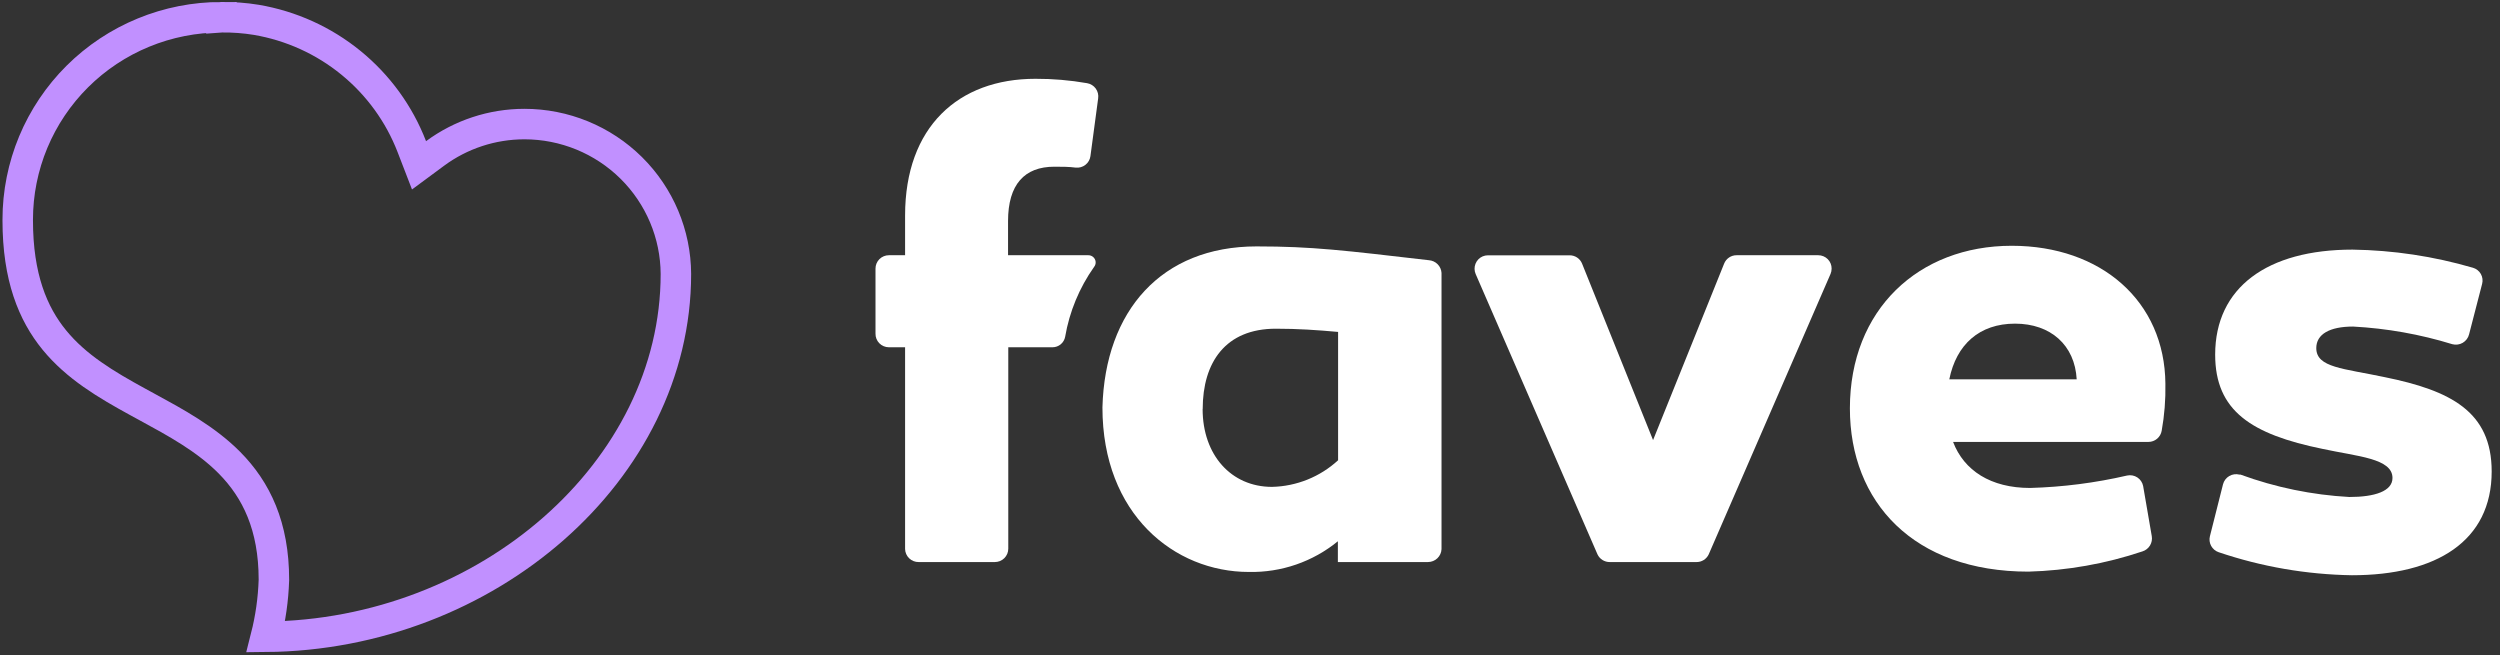
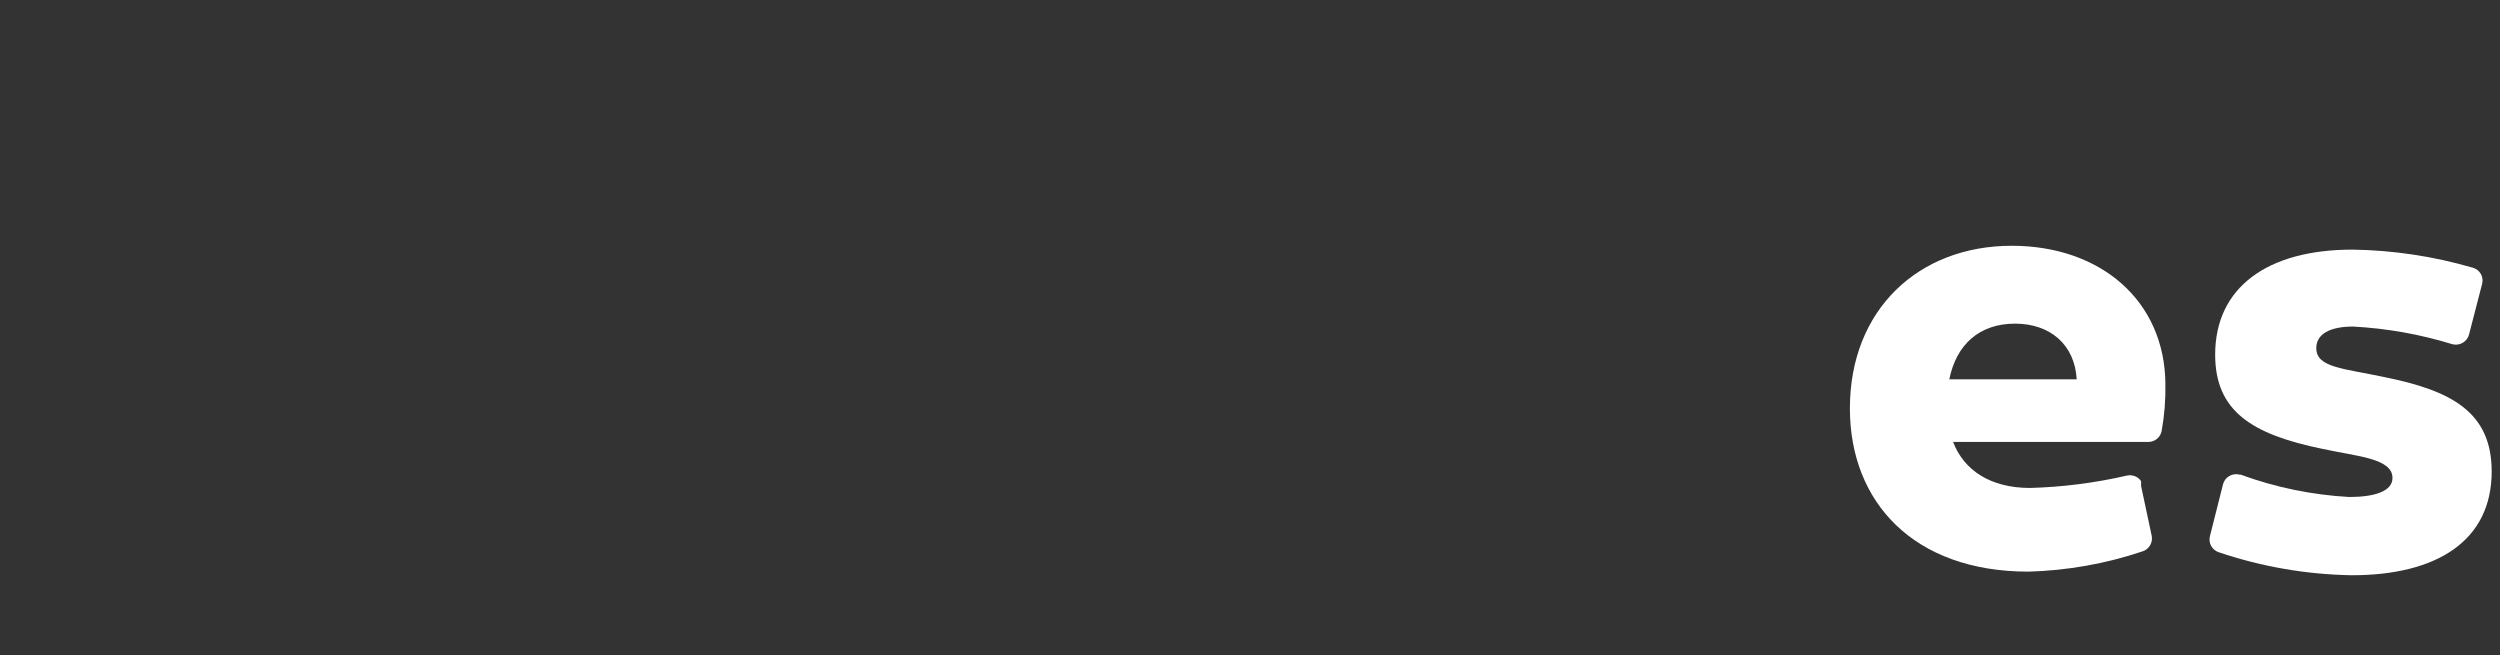
<svg xmlns="http://www.w3.org/2000/svg" width="164" height="43" viewBox="0 0 164 43" fill="none">
  <rect x="0" y="0" width="164" height="43" fill="#333333" stroke="none" />
  <path d="M145.83 31.768C145.889 31.542 146.035 31.348 146.237 31.229C146.439 31.11 146.68 31.076 146.907 31.134H146.978C149.271 31.974 151.677 32.469 154.116 32.603C155.779 32.603 156.947 32.226 156.947 31.355C156.947 30.067 154.657 29.946 152.362 29.448C147.691 28.492 145.315 26.957 145.315 23.264C145.315 18.861 148.732 16.375 154.324 16.375C156.997 16.414 159.654 16.814 162.22 17.563C162.441 17.625 162.628 17.771 162.742 17.97C162.855 18.168 162.886 18.404 162.827 18.624L161.972 21.93C161.944 22.046 161.893 22.154 161.822 22.25C161.751 22.345 161.661 22.425 161.559 22.486C161.456 22.547 161.342 22.586 161.224 22.602C161.106 22.618 160.985 22.61 160.87 22.579V22.579C158.758 21.928 156.572 21.54 154.364 21.422C152.822 21.422 151.948 21.925 151.948 22.836C151.948 24.124 153.737 24.165 156.447 24.743C160.744 25.619 163.454 26.988 163.454 30.928C163.454 35.497 159.829 37.736 154.283 37.736C151.31 37.688 148.363 37.179 145.547 36.226C145.336 36.156 145.159 36.008 145.052 35.813C144.945 35.618 144.916 35.39 144.971 35.175L145.83 31.768Z" fill="white" />
-   <path d="M71.391 16.743H66.128V14.503C66.128 12.098 67.21 10.936 69.161 10.936C69.667 10.936 70.112 10.936 70.572 10.996C70.798 11.019 71.025 10.954 71.204 10.814C71.383 10.674 71.501 10.471 71.532 10.246L72.038 6.462C72.074 6.233 72.018 5.998 71.882 5.81C71.746 5.621 71.54 5.494 71.31 5.456C70.191 5.261 69.058 5.165 67.922 5.169C62.867 5.169 59.374 8.324 59.374 14.136V16.743H58.312C58.196 16.743 58.081 16.765 57.974 16.81C57.867 16.854 57.77 16.919 57.688 17.001C57.607 17.083 57.542 17.18 57.498 17.287C57.454 17.393 57.432 17.508 57.433 17.623V17.623V21.885C57.43 22.002 57.451 22.118 57.494 22.227C57.537 22.335 57.601 22.434 57.683 22.517C57.765 22.601 57.863 22.667 57.971 22.712C58.079 22.758 58.195 22.781 58.312 22.781H59.374V36.015C59.379 36.247 59.476 36.466 59.644 36.627C59.812 36.787 60.036 36.875 60.269 36.871H65.258C65.374 36.871 65.489 36.849 65.597 36.806C65.704 36.762 65.801 36.697 65.884 36.616C65.966 36.535 66.031 36.438 66.076 36.331C66.12 36.225 66.143 36.111 66.143 35.995V35.995V22.781H69.05C69.246 22.779 69.436 22.71 69.587 22.584C69.737 22.458 69.839 22.284 69.874 22.092C70.156 20.444 70.804 18.88 71.77 17.512C71.848 17.417 71.885 17.295 71.874 17.173C71.863 17.051 71.803 16.938 71.709 16.858C71.621 16.782 71.507 16.741 71.391 16.743V16.743Z" fill="white" />
-   <path d="M34.392 8.139L34.392 8.139C37.022 8.136 39.546 9.171 41.41 11.015C43.273 12.859 44.326 15.361 44.339 17.974C44.338 30.891 31.935 41.647 17.441 41.773C17.749 40.559 17.926 39.316 17.967 38.065L17.968 38.048V38.032C17.968 34.517 16.82 32.141 15.053 30.354C13.514 28.798 11.52 27.715 9.642 26.695C9.442 26.587 9.243 26.478 9.046 26.37C6.943 25.22 5.003 24.065 3.563 22.303C2.154 20.578 1.163 18.187 1.163 14.455V14.409C1.163 12.664 1.509 10.937 2.18 9.325C2.852 7.713 3.836 6.249 5.076 5.015C6.317 3.782 7.79 2.804 9.412 2.138C11.033 1.471 12.771 1.129 14.525 1.131V1.132L14.539 1.131C15.3 1.122 16.06 1.179 16.81 1.301C19.091 1.688 21.231 2.658 23.02 4.117C24.81 5.576 26.187 7.473 27.016 9.621L27.488 10.845L28.543 10.065C30.234 8.816 32.285 8.141 34.392 8.139Z" stroke="#C190FF" stroke-width="2" />
-   <path d="M94.564 17.905V36.02C94.555 36.248 94.458 36.464 94.293 36.622C94.128 36.78 93.908 36.869 93.679 36.87H87.764V35.507C86.122 36.851 84.051 37.565 81.925 37.52C77.047 37.52 72.32 33.746 72.32 26.731C72.487 20.381 76.198 16.164 82.431 16.164C86.096 16.164 88.204 16.43 93.735 17.07C93.951 17.085 94.155 17.178 94.307 17.332C94.46 17.486 94.551 17.689 94.564 17.905V17.905ZM78.892 26.832C78.892 29.851 80.768 31.939 83.442 31.939C85.053 31.903 86.596 31.282 87.779 30.193V21.774C86.404 21.649 85.151 21.563 83.695 21.563C80.399 21.563 78.897 23.762 78.897 26.832H78.892Z" fill="white" />
-   <path d="M104.796 36.368L96.803 17.976C96.71 17.761 96.707 17.519 96.793 17.302C96.879 17.085 97.048 16.911 97.263 16.818C97.374 16.772 97.492 16.748 97.612 16.748H102.966C103.142 16.747 103.314 16.798 103.461 16.896C103.607 16.994 103.72 17.134 103.785 17.296L108.441 28.87L113.102 17.296C113.166 17.133 113.279 16.992 113.425 16.893C113.571 16.794 113.744 16.742 113.921 16.743H119.275C119.391 16.742 119.506 16.765 119.613 16.809C119.721 16.853 119.818 16.918 119.9 17C119.982 17.081 120.046 17.179 120.09 17.286C120.134 17.393 120.156 17.508 120.154 17.623C120.154 17.743 120.13 17.861 120.083 17.971L112.091 36.368C112.019 36.52 111.905 36.649 111.761 36.739C111.618 36.828 111.451 36.874 111.282 36.871H105.605C105.436 36.873 105.269 36.827 105.126 36.738C104.982 36.649 104.868 36.52 104.796 36.368Z" fill="white" />
-   <path d="M142.05 25.176C142.07 26.208 141.989 27.239 141.807 28.256C141.772 28.46 141.666 28.647 141.507 28.781C141.348 28.916 141.146 28.99 140.937 28.99H128.122C128.835 30.862 130.584 32.01 133.177 32.01C135.321 31.95 137.453 31.677 139.542 31.194C139.656 31.17 139.774 31.169 139.888 31.19C140.003 31.211 140.112 31.255 140.209 31.319C140.306 31.382 140.39 31.465 140.455 31.561C140.52 31.657 140.566 31.765 140.589 31.879V31.879L141.155 35.165C141.193 35.377 141.153 35.596 141.042 35.781C140.93 35.966 140.755 36.105 140.548 36.171C138.134 36.981 135.613 37.429 133.066 37.499C125.523 37.499 121.353 32.93 121.353 26.791C121.353 20.315 125.852 16.123 131.969 16.123C137.838 16.123 142.009 19.762 142.05 25.176ZM127.894 24.884H136.231C136.109 22.64 134.522 21.231 132.186 21.231C129.851 21.231 128.334 22.6 127.874 24.884H127.894Z" fill="white" />
+   <path d="M142.05 25.176C142.07 26.208 141.989 27.239 141.807 28.256C141.772 28.46 141.666 28.647 141.507 28.781C141.348 28.916 141.146 28.99 140.937 28.99H128.122C128.835 30.862 130.584 32.01 133.177 32.01C135.321 31.95 137.453 31.677 139.542 31.194C139.656 31.17 139.774 31.169 139.888 31.19C140.003 31.211 140.112 31.255 140.209 31.319C140.306 31.382 140.39 31.465 140.455 31.561V31.879L141.155 35.165C141.193 35.377 141.153 35.596 141.042 35.781C140.93 35.966 140.755 36.105 140.548 36.171C138.134 36.981 135.613 37.429 133.066 37.499C125.523 37.499 121.353 32.93 121.353 26.791C121.353 20.315 125.852 16.123 131.969 16.123C137.838 16.123 142.009 19.762 142.05 25.176ZM127.894 24.884H136.231C136.109 22.64 134.522 21.231 132.186 21.231C129.851 21.231 128.334 22.6 127.874 24.884H127.894Z" fill="white" />
</svg>